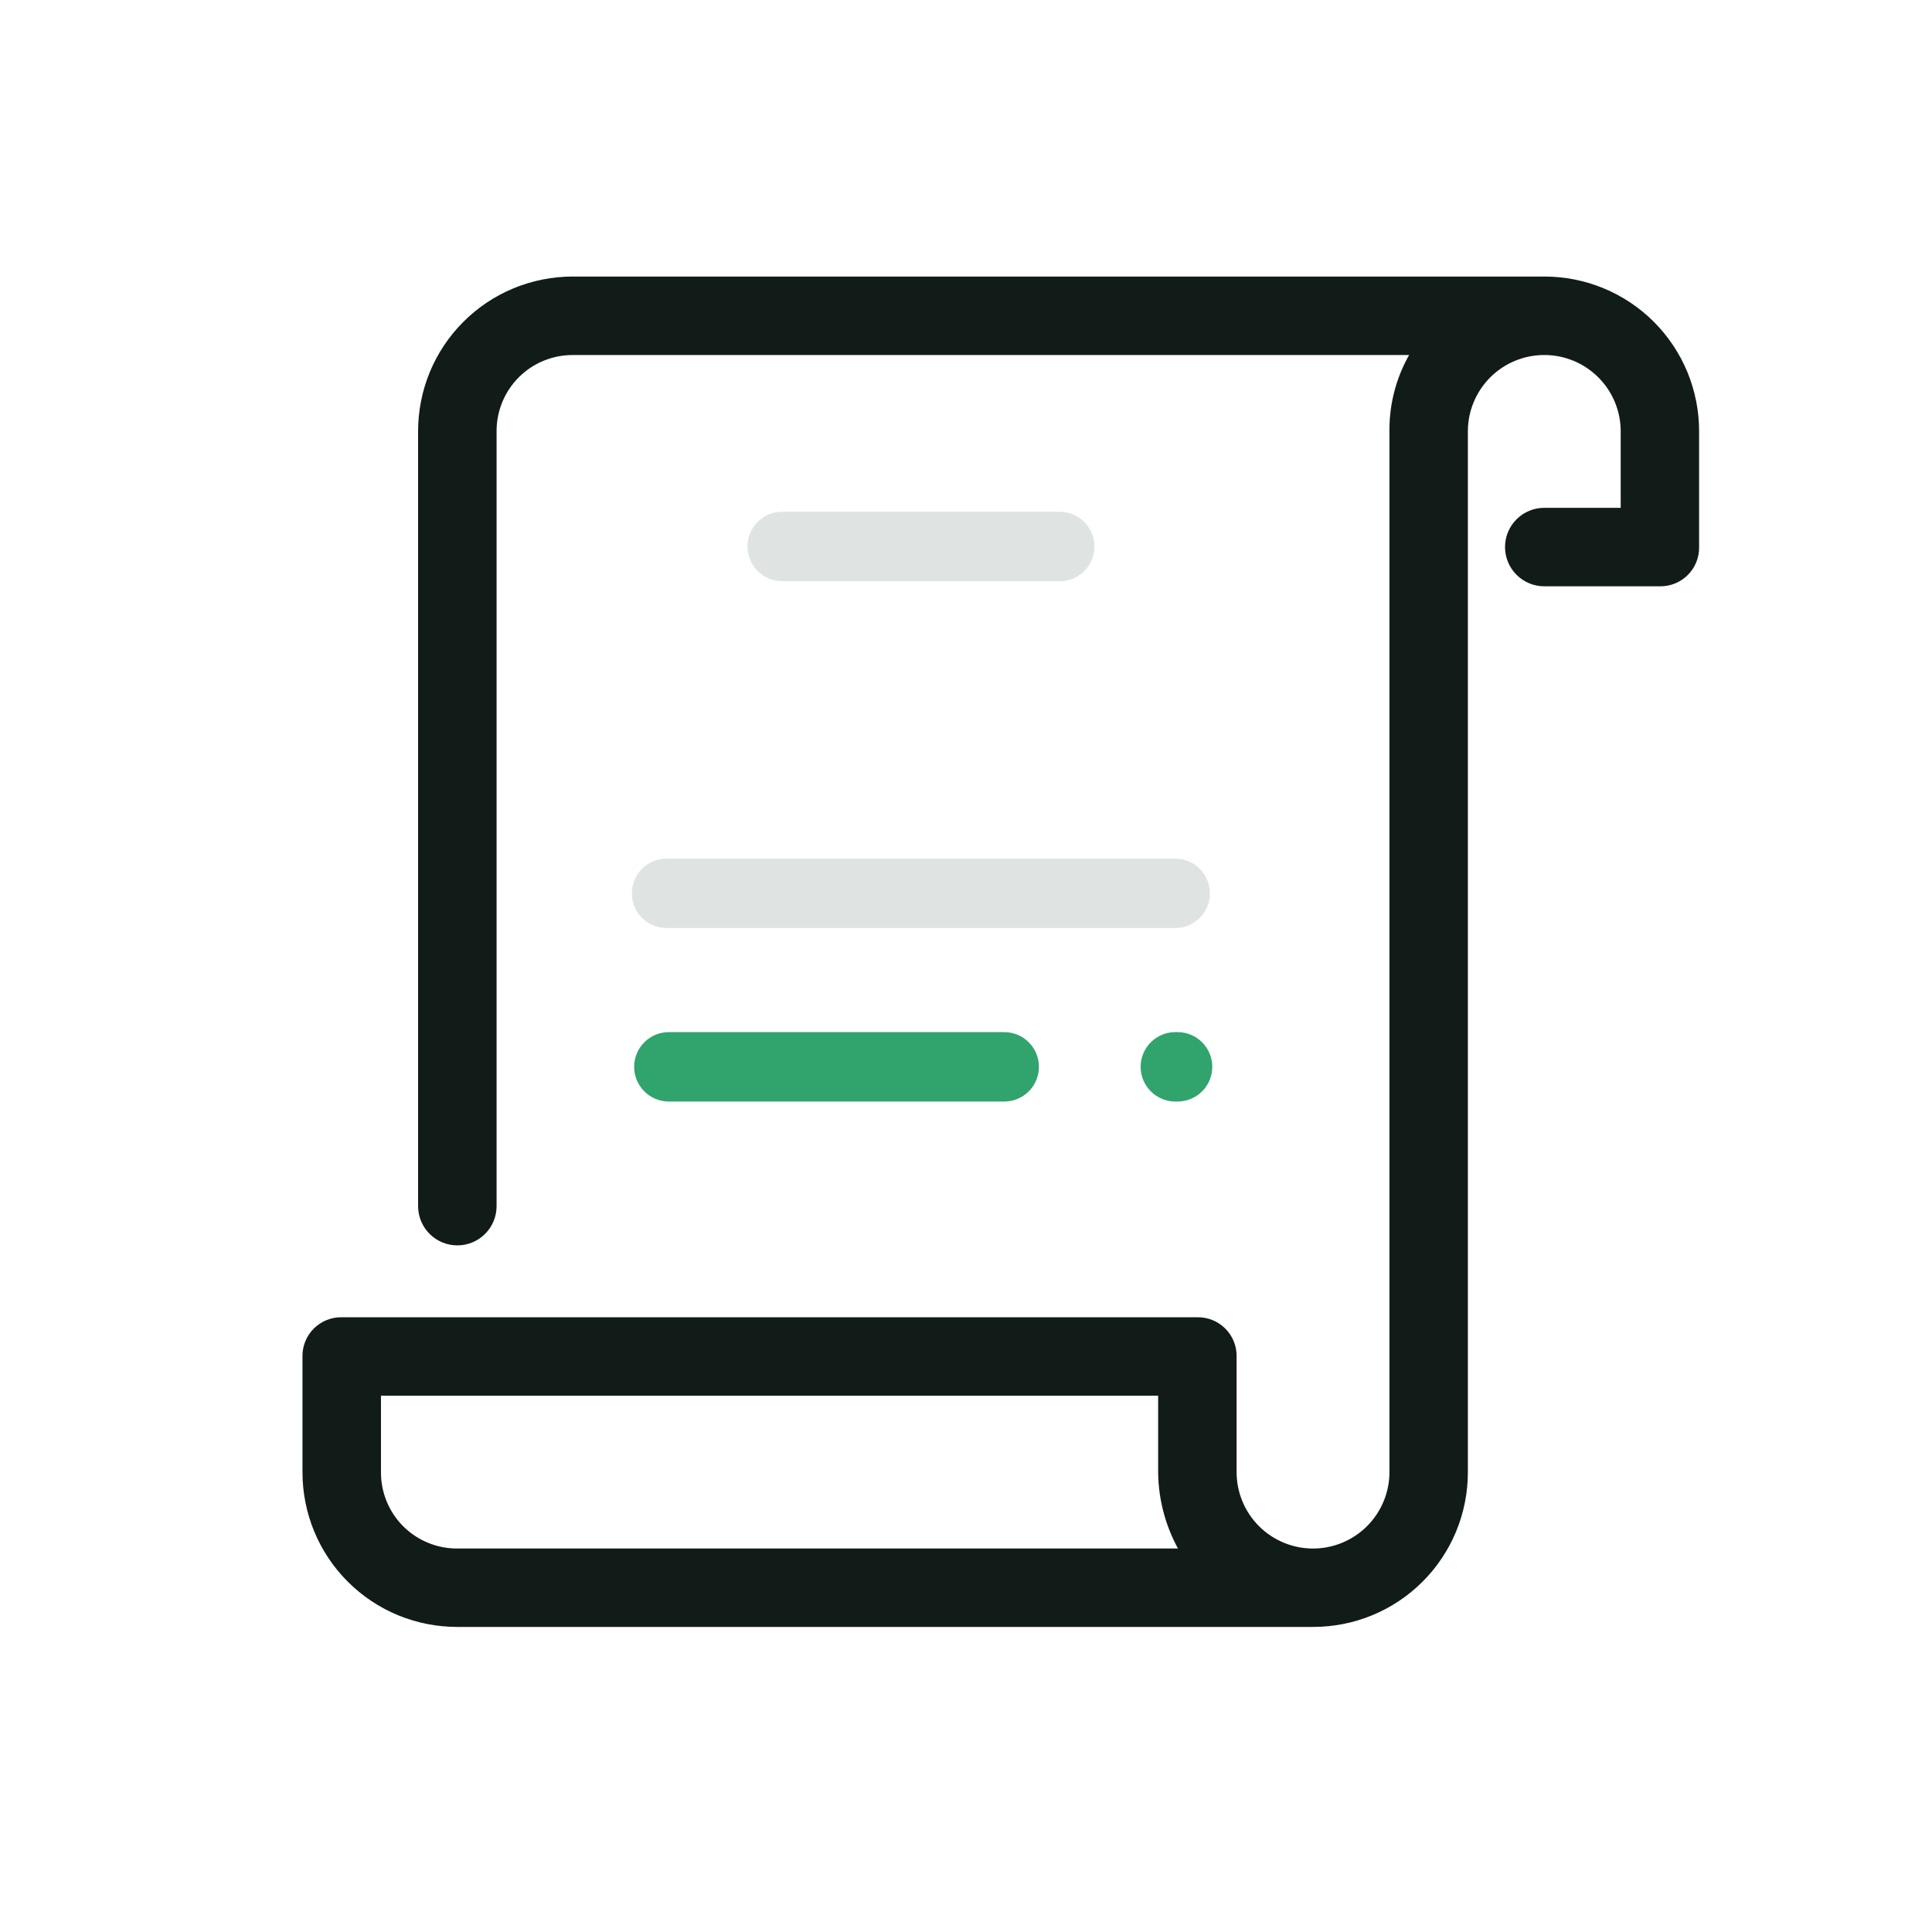
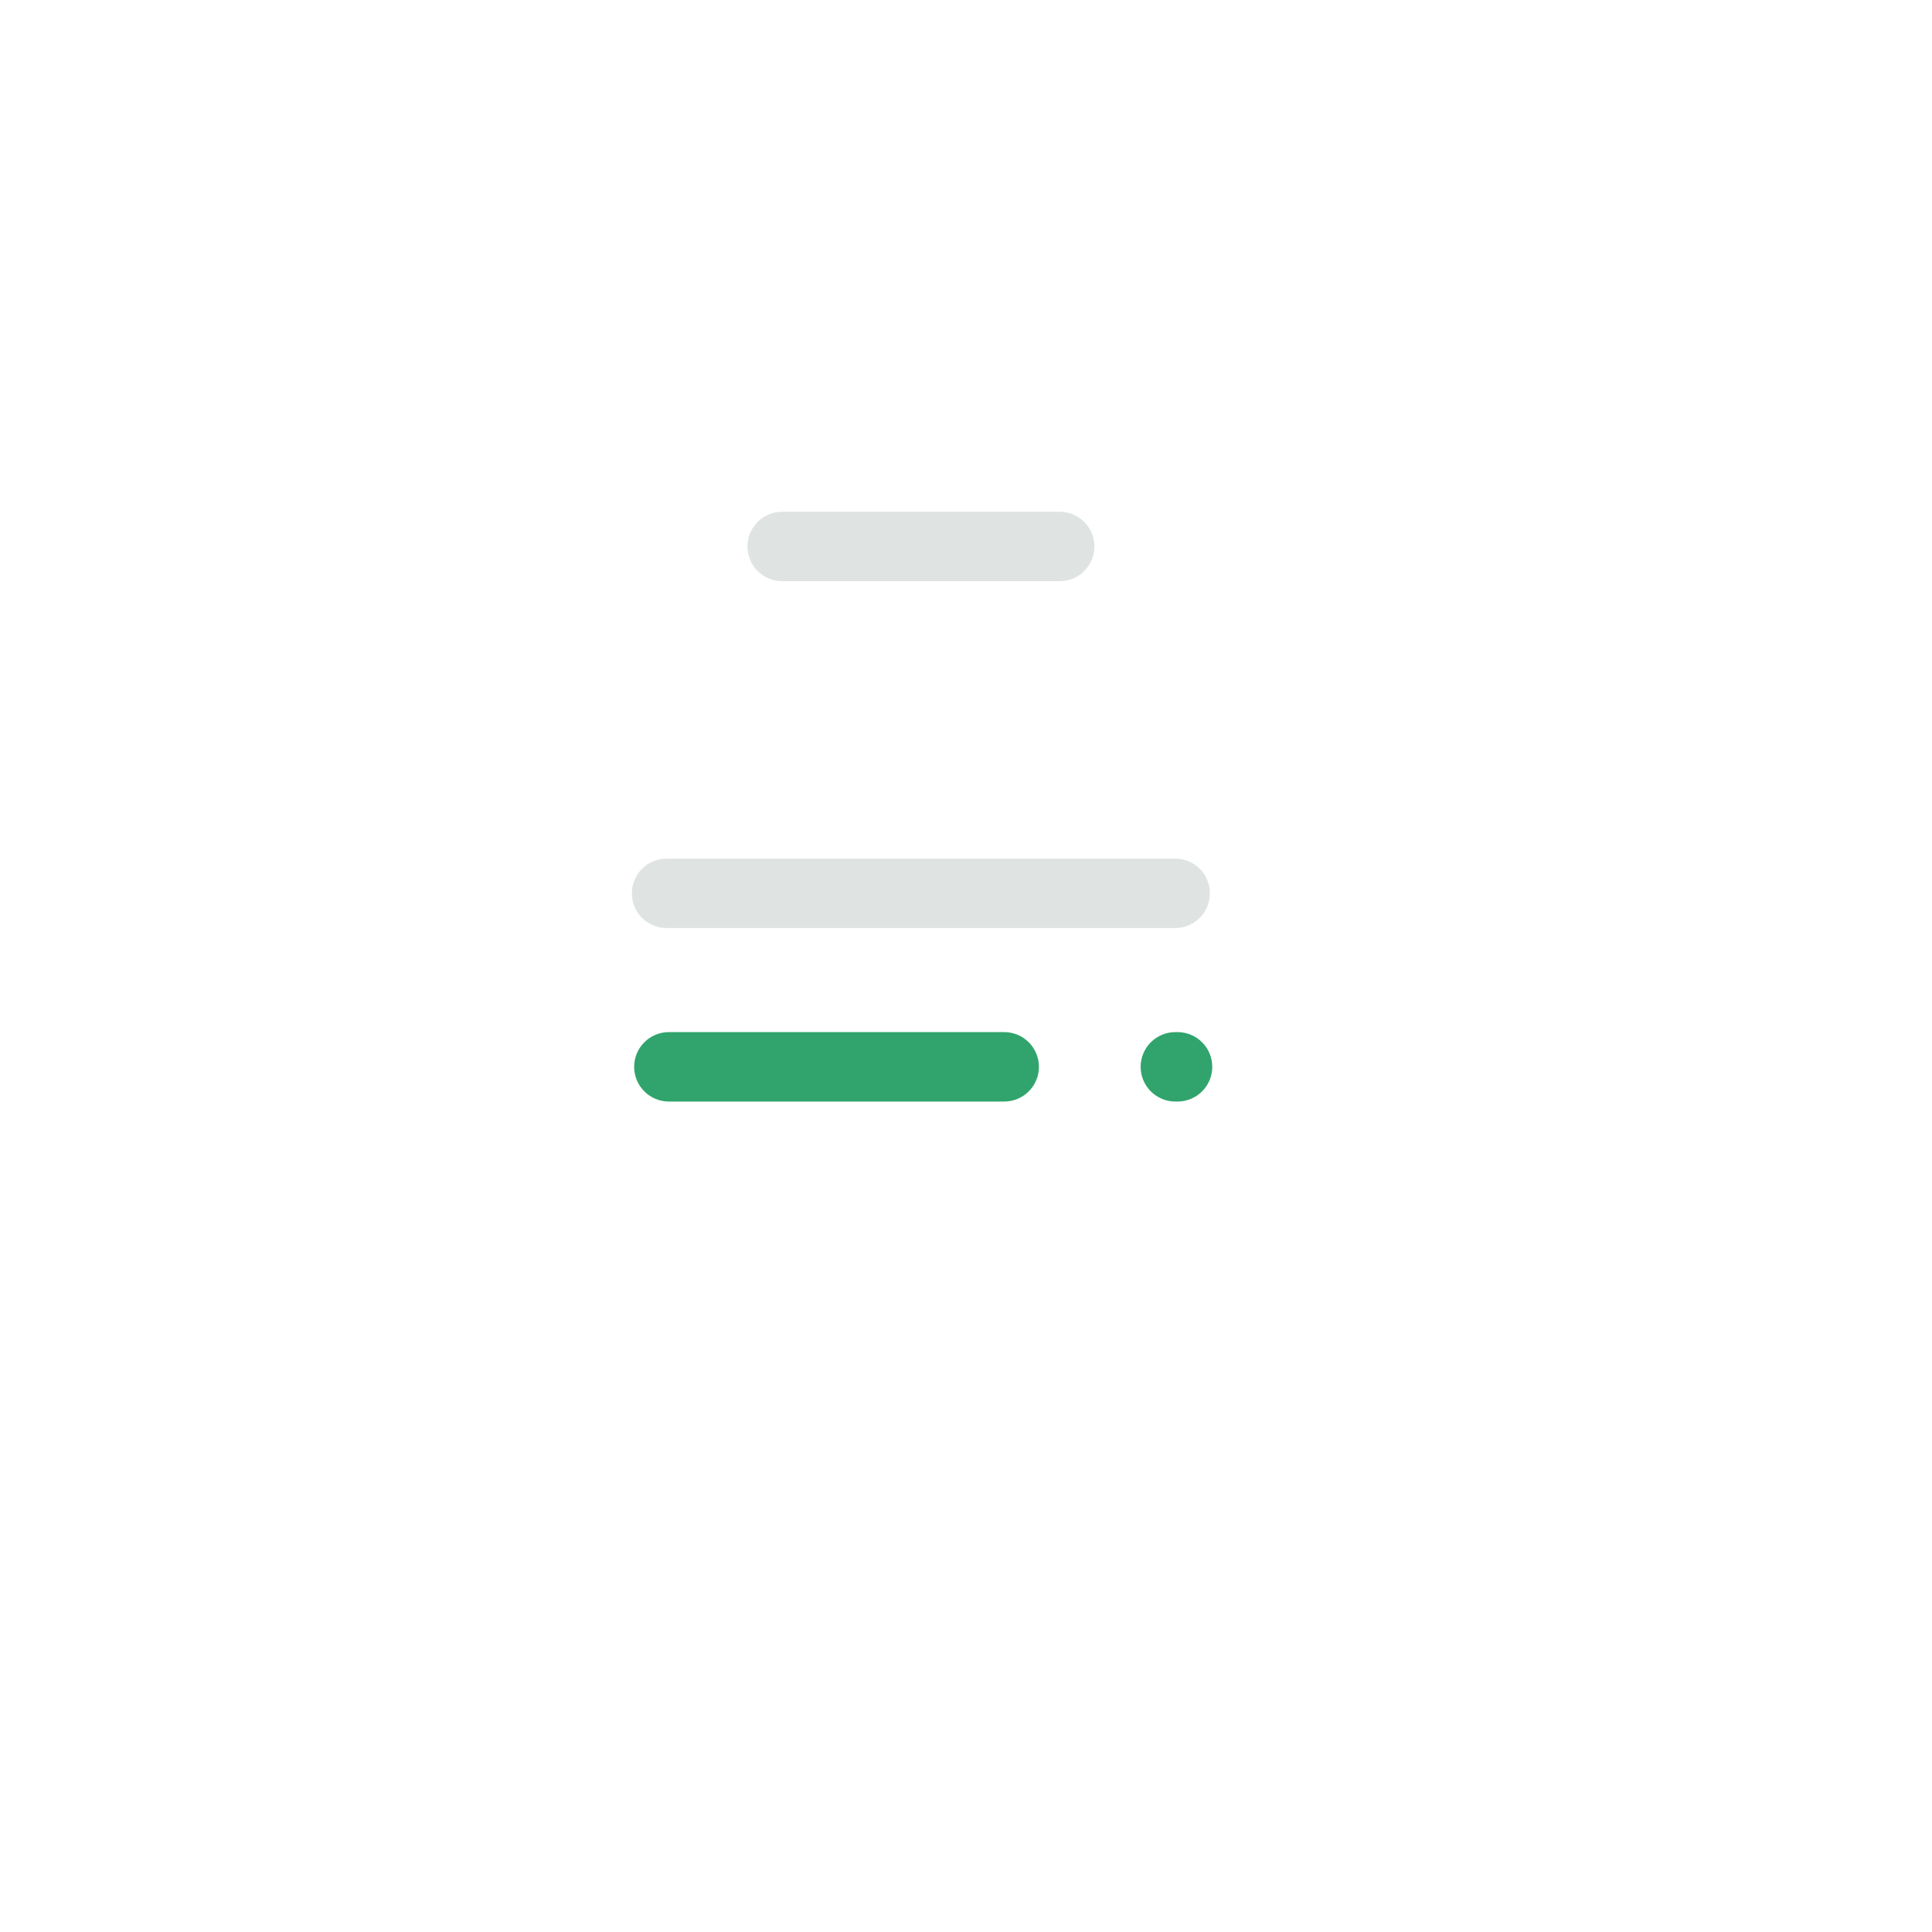
<svg xmlns="http://www.w3.org/2000/svg" width="64" height="64" viewBox="0 0 64 64" fill="none">
  <path d="M38.931 30.743H22.08C21.775 30.743 21.483 30.622 21.267 30.406C21.051 30.191 20.93 29.898 20.93 29.593C20.93 29.288 21.051 28.995 21.267 28.78C21.483 28.564 21.775 28.443 22.08 28.443H38.931C39.236 28.443 39.529 28.564 39.744 28.78C39.96 28.995 40.081 29.288 40.081 29.593C40.081 29.898 39.96 30.191 39.744 30.406C39.529 30.622 39.236 30.743 38.931 30.743ZM35.104 19.253H25.911C25.606 19.253 25.314 19.132 25.098 18.916C24.882 18.701 24.761 18.408 24.761 18.103C24.761 17.798 24.882 17.506 25.098 17.29C25.314 17.074 25.606 16.953 25.911 16.953H35.104C35.409 16.953 35.702 17.074 35.917 17.29C36.133 17.506 36.254 17.798 36.254 18.103C36.254 18.408 36.133 18.701 35.917 18.916C35.702 19.132 35.409 19.253 35.104 19.253Z" fill="#DFE4E2" />
-   <path d="M51.156 9.311H18.98C18.326 9.31 17.677 9.438 17.073 9.687C16.468 9.937 15.918 10.304 15.456 10.767C14.993 11.229 14.626 11.779 14.376 12.384C14.127 12.989 13.999 13.637 14 14.291V39.955C14 40.26 14.121 40.553 14.337 40.768C14.553 40.984 14.845 41.105 15.15 41.105C15.455 41.105 15.748 40.984 15.963 40.768C16.179 40.553 16.3 40.26 16.3 39.955V14.291C16.298 13.938 16.366 13.589 16.5 13.263C16.634 12.937 16.831 12.641 17.081 12.392C17.33 12.142 17.626 11.945 17.952 11.811C18.278 11.677 18.628 11.609 18.98 11.611H46.943C46.432 12.411 46.166 13.343 46.177 14.292V48.765C46.177 49.476 45.895 50.158 45.392 50.661C44.889 51.164 44.207 51.447 43.495 51.447C42.784 51.447 42.102 51.164 41.599 50.661C41.096 50.158 40.814 49.476 40.814 48.765V44.935C40.817 44.783 40.789 44.633 40.732 44.492C40.675 44.352 40.591 44.224 40.483 44.117C40.376 44.009 40.248 43.925 40.108 43.868C39.967 43.811 39.817 43.783 39.665 43.786H11.319C11.168 43.783 11.017 43.811 10.876 43.868C10.736 43.925 10.608 44.009 10.501 44.116C10.394 44.223 10.309 44.351 10.252 44.491C10.195 44.632 10.167 44.782 10.17 44.934V48.764C10.169 49.418 10.297 50.066 10.546 50.671C10.796 51.276 11.163 51.826 11.626 52.288C12.088 52.751 12.638 53.118 13.243 53.368C13.848 53.617 14.496 53.745 15.15 53.744H43.495C44.149 53.745 44.798 53.617 45.402 53.368C46.007 53.118 46.557 52.751 47.019 52.288C47.482 51.826 47.849 51.276 48.099 50.671C48.348 50.066 48.476 49.418 48.475 48.764V14.291C48.475 13.58 48.758 12.898 49.26 12.395C49.763 11.892 50.445 11.61 51.157 11.61C51.868 11.61 52.55 11.892 53.053 12.395C53.556 12.898 53.838 13.58 53.838 14.291V16.972H51.156C50.851 16.972 50.559 17.093 50.343 17.309C50.127 17.524 50.006 17.817 50.006 18.122C50.006 18.427 50.127 18.72 50.343 18.935C50.559 19.151 50.851 19.272 51.156 19.272H54.986C55.138 19.275 55.288 19.247 55.429 19.19C55.569 19.133 55.697 19.049 55.804 18.942C55.912 18.834 55.996 18.706 56.053 18.566C56.11 18.425 56.138 18.275 56.135 18.123V14.291C56.136 13.637 56.008 12.989 55.759 12.384C55.509 11.779 55.142 11.23 54.68 10.767C54.217 10.304 53.668 9.938 53.063 9.688C52.458 9.438 51.81 9.31 51.156 9.311ZM15.15 51.446C14.797 51.448 14.448 51.38 14.122 51.246C13.796 51.112 13.499 50.914 13.25 50.665C13.001 50.416 12.804 50.119 12.67 49.793C12.536 49.467 12.468 49.118 12.47 48.765V46.084H38.515V48.765C38.523 49.712 38.788 50.638 39.281 51.446H15.15Z" fill="#111C18" stroke="#111C18" stroke-width="0.3" />
  <path d="M33.266 36.49H22.157C21.852 36.49 21.559 36.369 21.344 36.153C21.128 35.938 21.007 35.645 21.007 35.34C21.007 35.035 21.128 34.742 21.344 34.527C21.559 34.311 21.852 34.19 22.157 34.19H33.266C33.571 34.19 33.864 34.311 34.079 34.527C34.295 34.742 34.416 35.035 34.416 35.34C34.416 35.645 34.295 35.938 34.079 36.153C33.864 36.369 33.571 36.49 33.266 36.49ZM39.012 36.49H38.935C38.63 36.49 38.337 36.369 38.122 36.153C37.906 35.938 37.785 35.645 37.785 35.34C37.785 35.035 37.906 34.742 38.122 34.527C38.337 34.311 38.63 34.19 38.935 34.19H39.008C39.313 34.19 39.605 34.311 39.821 34.527C40.037 34.742 40.158 35.035 40.158 35.34C40.158 35.645 40.037 35.938 39.821 36.153C39.605 36.369 39.313 36.49 39.008 36.49H39.012Z" fill="#30A46C" />
</svg>